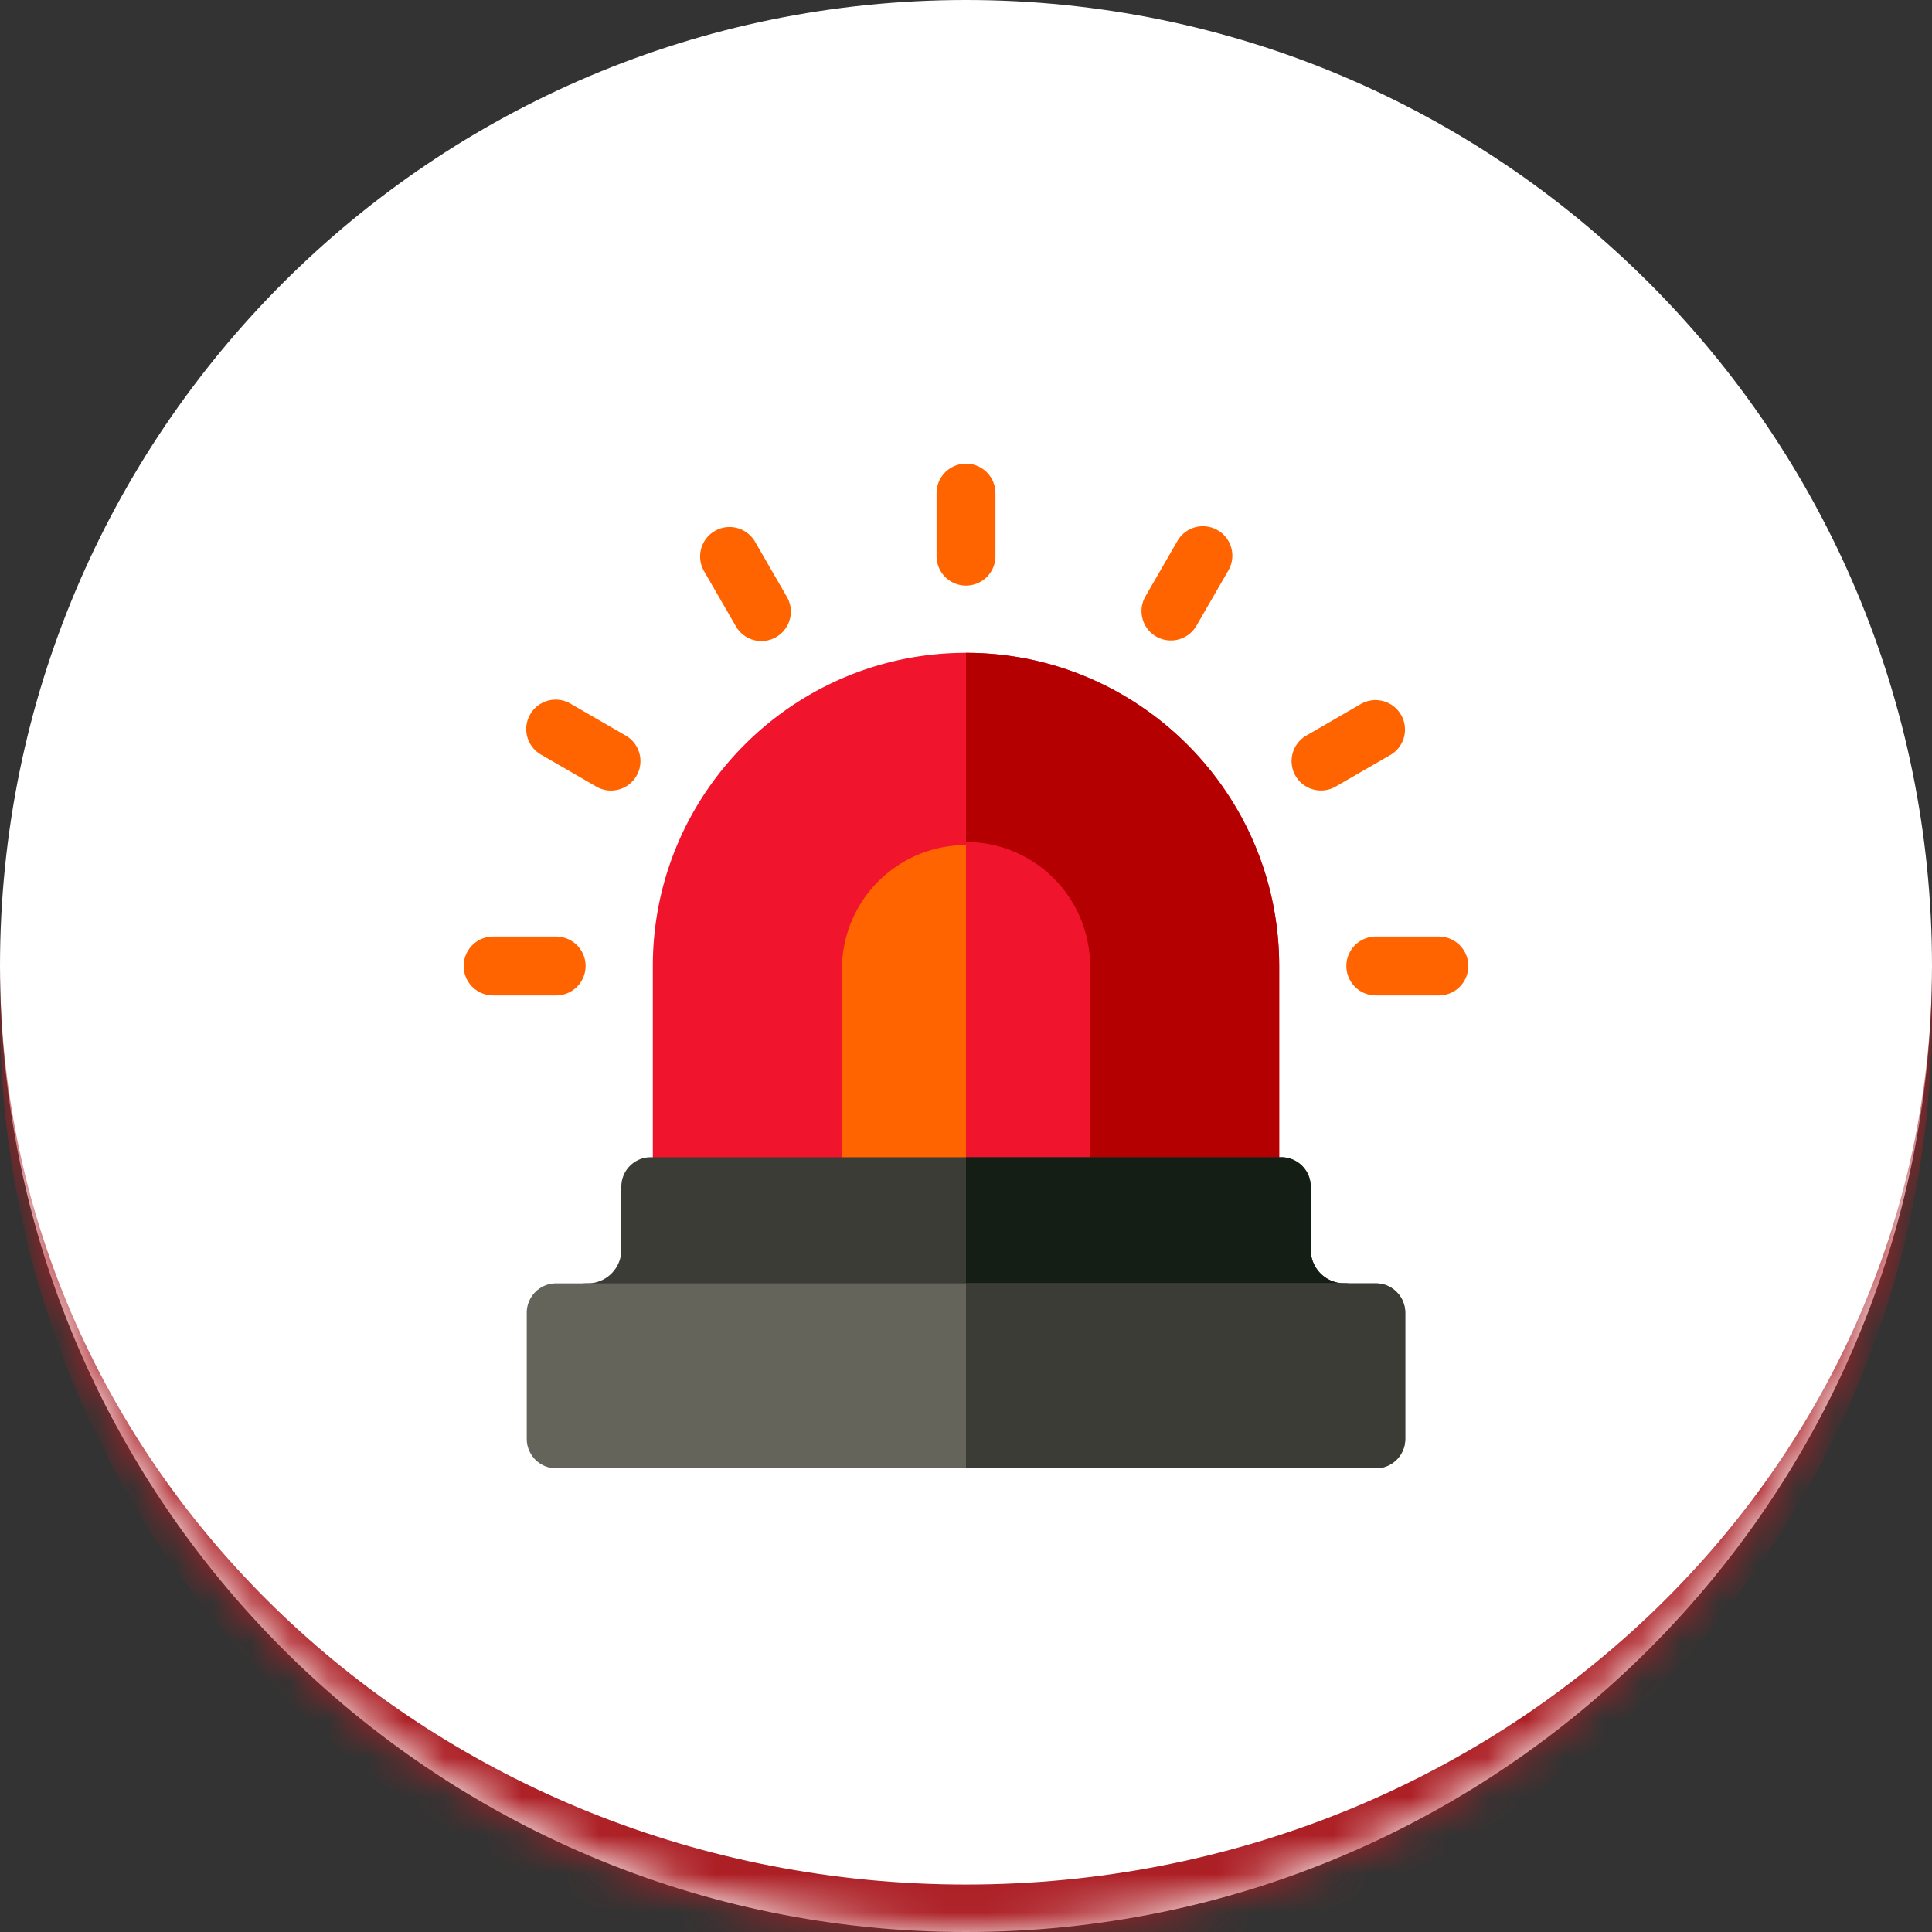
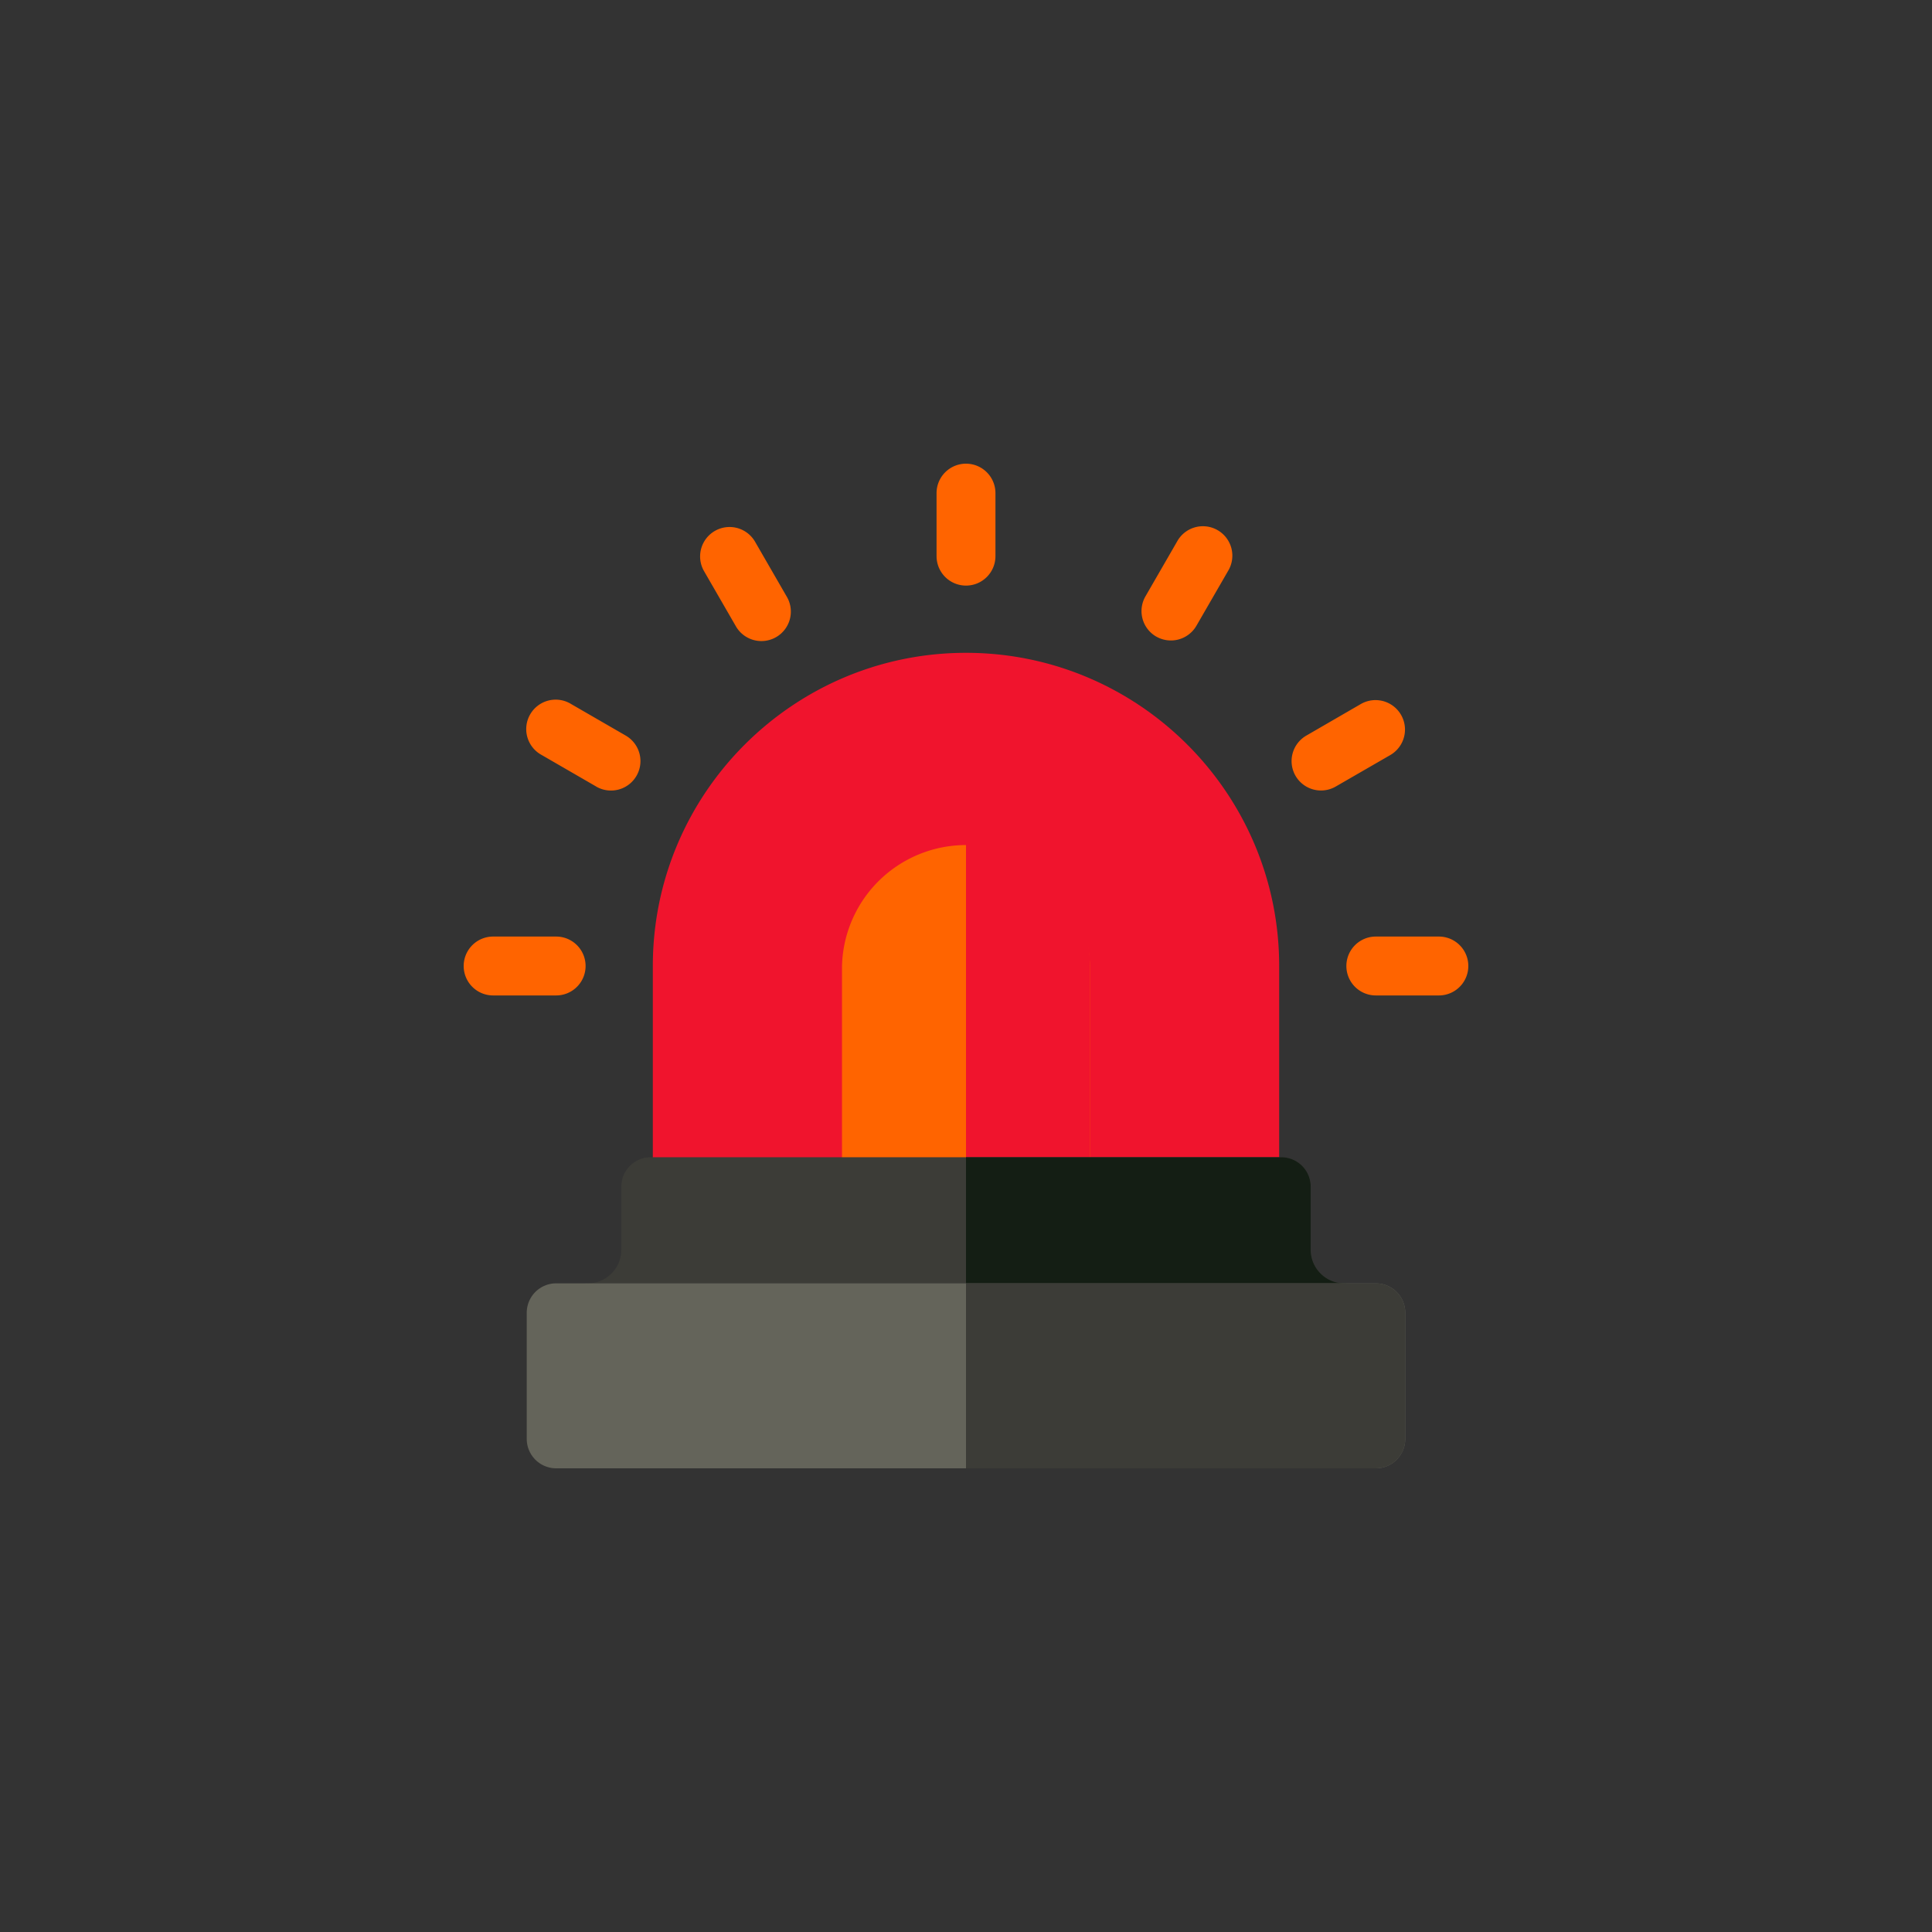
<svg xmlns="http://www.w3.org/2000/svg" width="50" height="50" fill="none">
  <rect width="100%" height="100%" fill="#333333" stroke="none" />
  <mask id="a" fill="#fff">
-     <path d="M0 25C0 11.193 11.193 0 25 0s25 11.193 25 25-11.193 25-25 25S0 38.807 0 25Z" />
-   </mask>
-   <path fill="#fff" d="M0 25C0 11.193 11.193 0 25 0s25 11.193 25 25-11.193 25-25 25S0 38.807 0 25Z" />
-   <path fill="#AC1F25" d="M0 0h50H0Zm50 26.228c0 13.807-11.193 25-25 25s-25-11.193-25-25V25c0 13.129 11.193 23.772 25 23.772S50 38.129 50 25v1.228ZM0 50V0v50ZM50 0v50V0Z" mask="url(#a)" />
+     </mask>
  <g clip-path="url(#b)">
    <path fill="#F0142D" d="M32.343 31.473H17.657a.762.762 0 0 1-.762-.762V25c0-4.469 3.636-8.105 8.105-8.105 4.47 0 8.105 3.636 8.105 8.105v5.711c0 .42-.341.762-.762.762Z" />
-     <path fill="#B40000" d="M33.105 30.711V25c0-4.469-3.636-8.105-8.105-8.105v14.578h7.343c.42 0 .762-.341.762-.762Z" />
    <path fill="#FF6400" d="M27.448 31.473h-4.896a.762.762 0 0 1-.761-.762V25a3.21 3.21 0 0 1 6.418 0v5.711c0 .42-.34.762-.761.762ZM14.393 25.762h-1.631a.762.762 0 1 1 0-1.524h1.631a.762.762 0 1 1 0 1.524ZM37.238 25.762h-1.632a.762.762 0 0 1 0-1.524h1.632a.762.762 0 0 1 0 1.524ZM25 15.155a.762.762 0 0 1-.762-.761v-1.632a.762.762 0 1 1 1.524 0v1.631c0 .421-.341.762-.762.762ZM15.431 20.356l-1.411-.816a.762.762 0 1 1 .762-1.319l1.412.816a.762.762 0 0 1-.763 1.32ZM33.528 20.078a.762.762 0 0 1 .278-1.04l1.411-.817a.762.762 0 1 1 .763 1.32l-1.412.815a.762.762 0 0 1-1.04-.278ZM19.037 16.195l-.816-1.413a.762.762 0 0 1 1.32-.762l.816 1.414a.762.762 0 1 1-1.32.761ZM29.922 16.474a.762.762 0 0 1-.278-1.04l.816-1.414a.762.762 0 1 1 1.319.762l-.816 1.413a.763.763 0 0 1-1.04.279Z" />
    <path fill="#F0142D" d="M28.21 30.711V25A3.21 3.21 0 0 0 25 21.79v9.683h2.448c.42 0 .761-.341.761-.762Z" />
    <path fill="#3C3C37" d="M34.79 34.736H15.21a.762.762 0 1 1 0-1.523c.48 0 .87-.39.87-.87V30.71c0-.42.34-.761.761-.761H33.16c.42 0 .762.34.762.761v1.632c0 .48.39.87.87.87a.762.762 0 1 1 0 1.523Z" />
    <path fill="#141E14" d="M35.552 33.975a.762.762 0 0 0-.761-.762c-.48 0-.87-.39-.87-.87V30.71a.762.762 0 0 0-.762-.761H25v4.787h9.79c.421 0 .762-.342.762-.762Z" />
    <path fill="#64645A" d="M35.606 38H14.394a.762.762 0 0 1-.762-.762v-3.263c0-.42.34-.762.762-.762h21.212c.421 0 .762.341.762.762v3.263c0 .421-.34.762-.762.762Z" />
    <path fill="#3C3C37" d="M36.368 37.238v-3.263a.762.762 0 0 0-.762-.762H25V38h10.606c.421 0 .762-.341.762-.762Z" />
  </g>
  <defs>
    <clipPath id="b">
      <path fill="#fff" d="M12 12h26v26H12z" />
    </clipPath>
  </defs>
</svg>